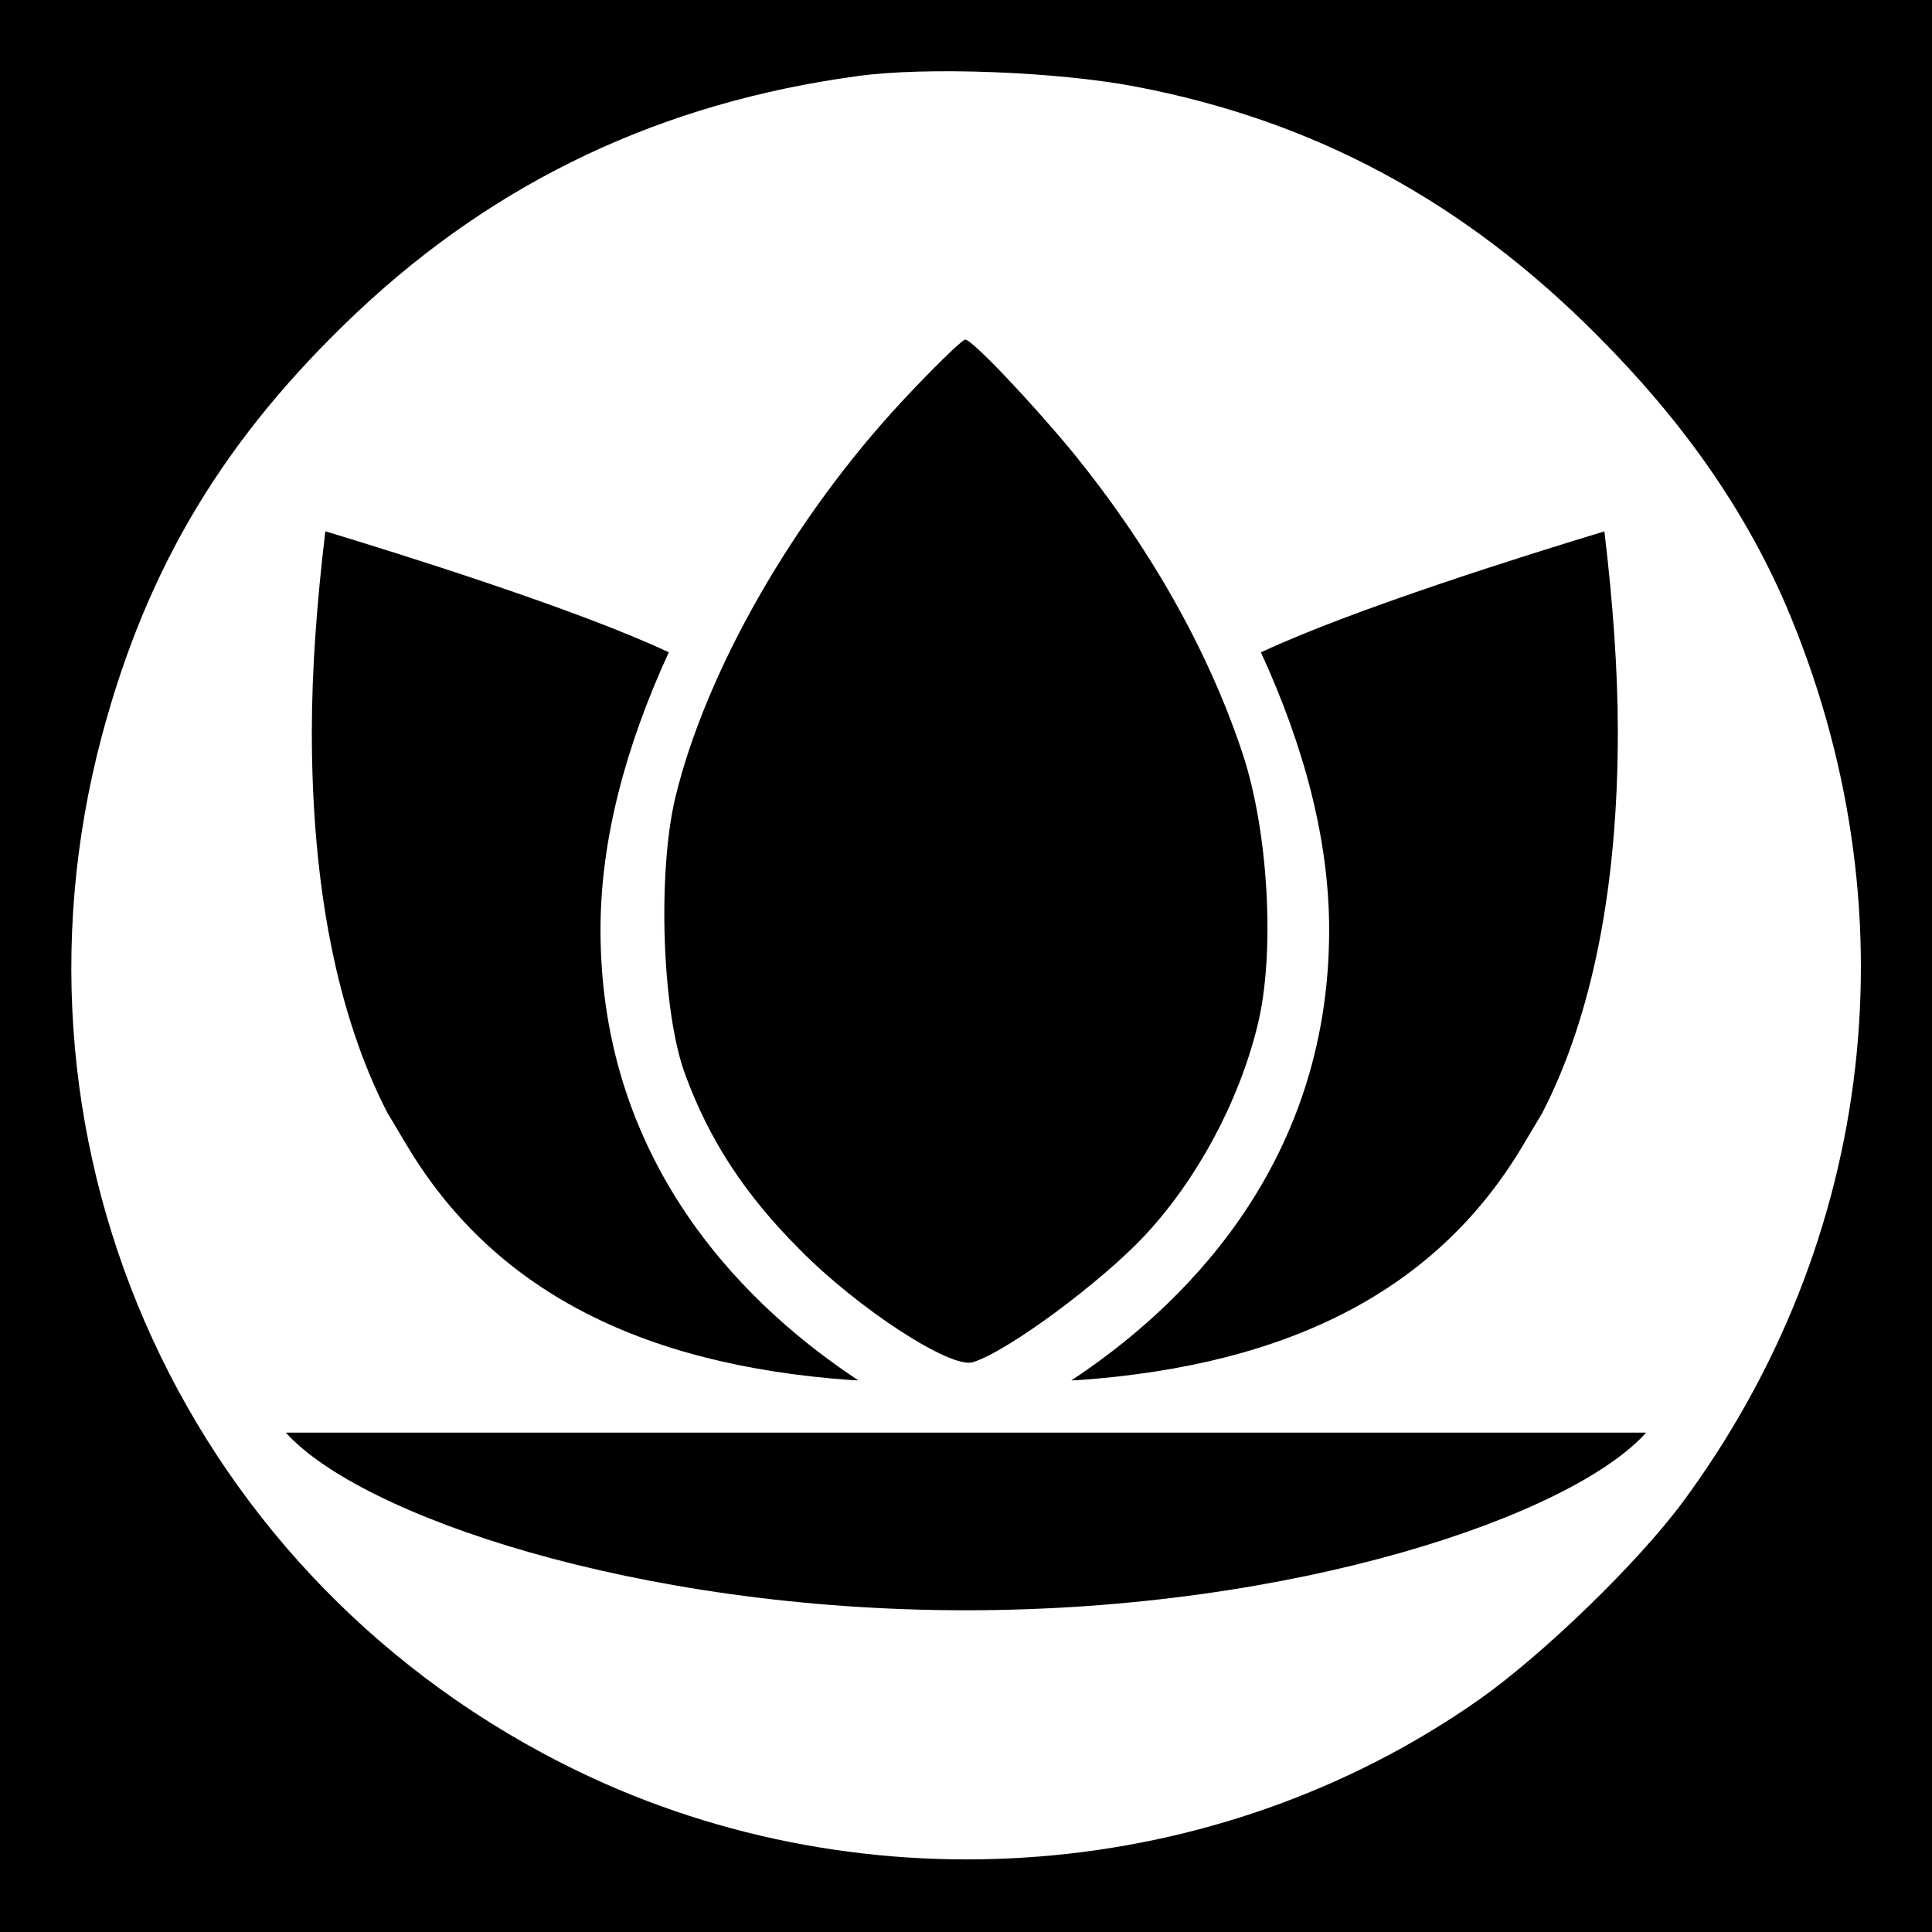
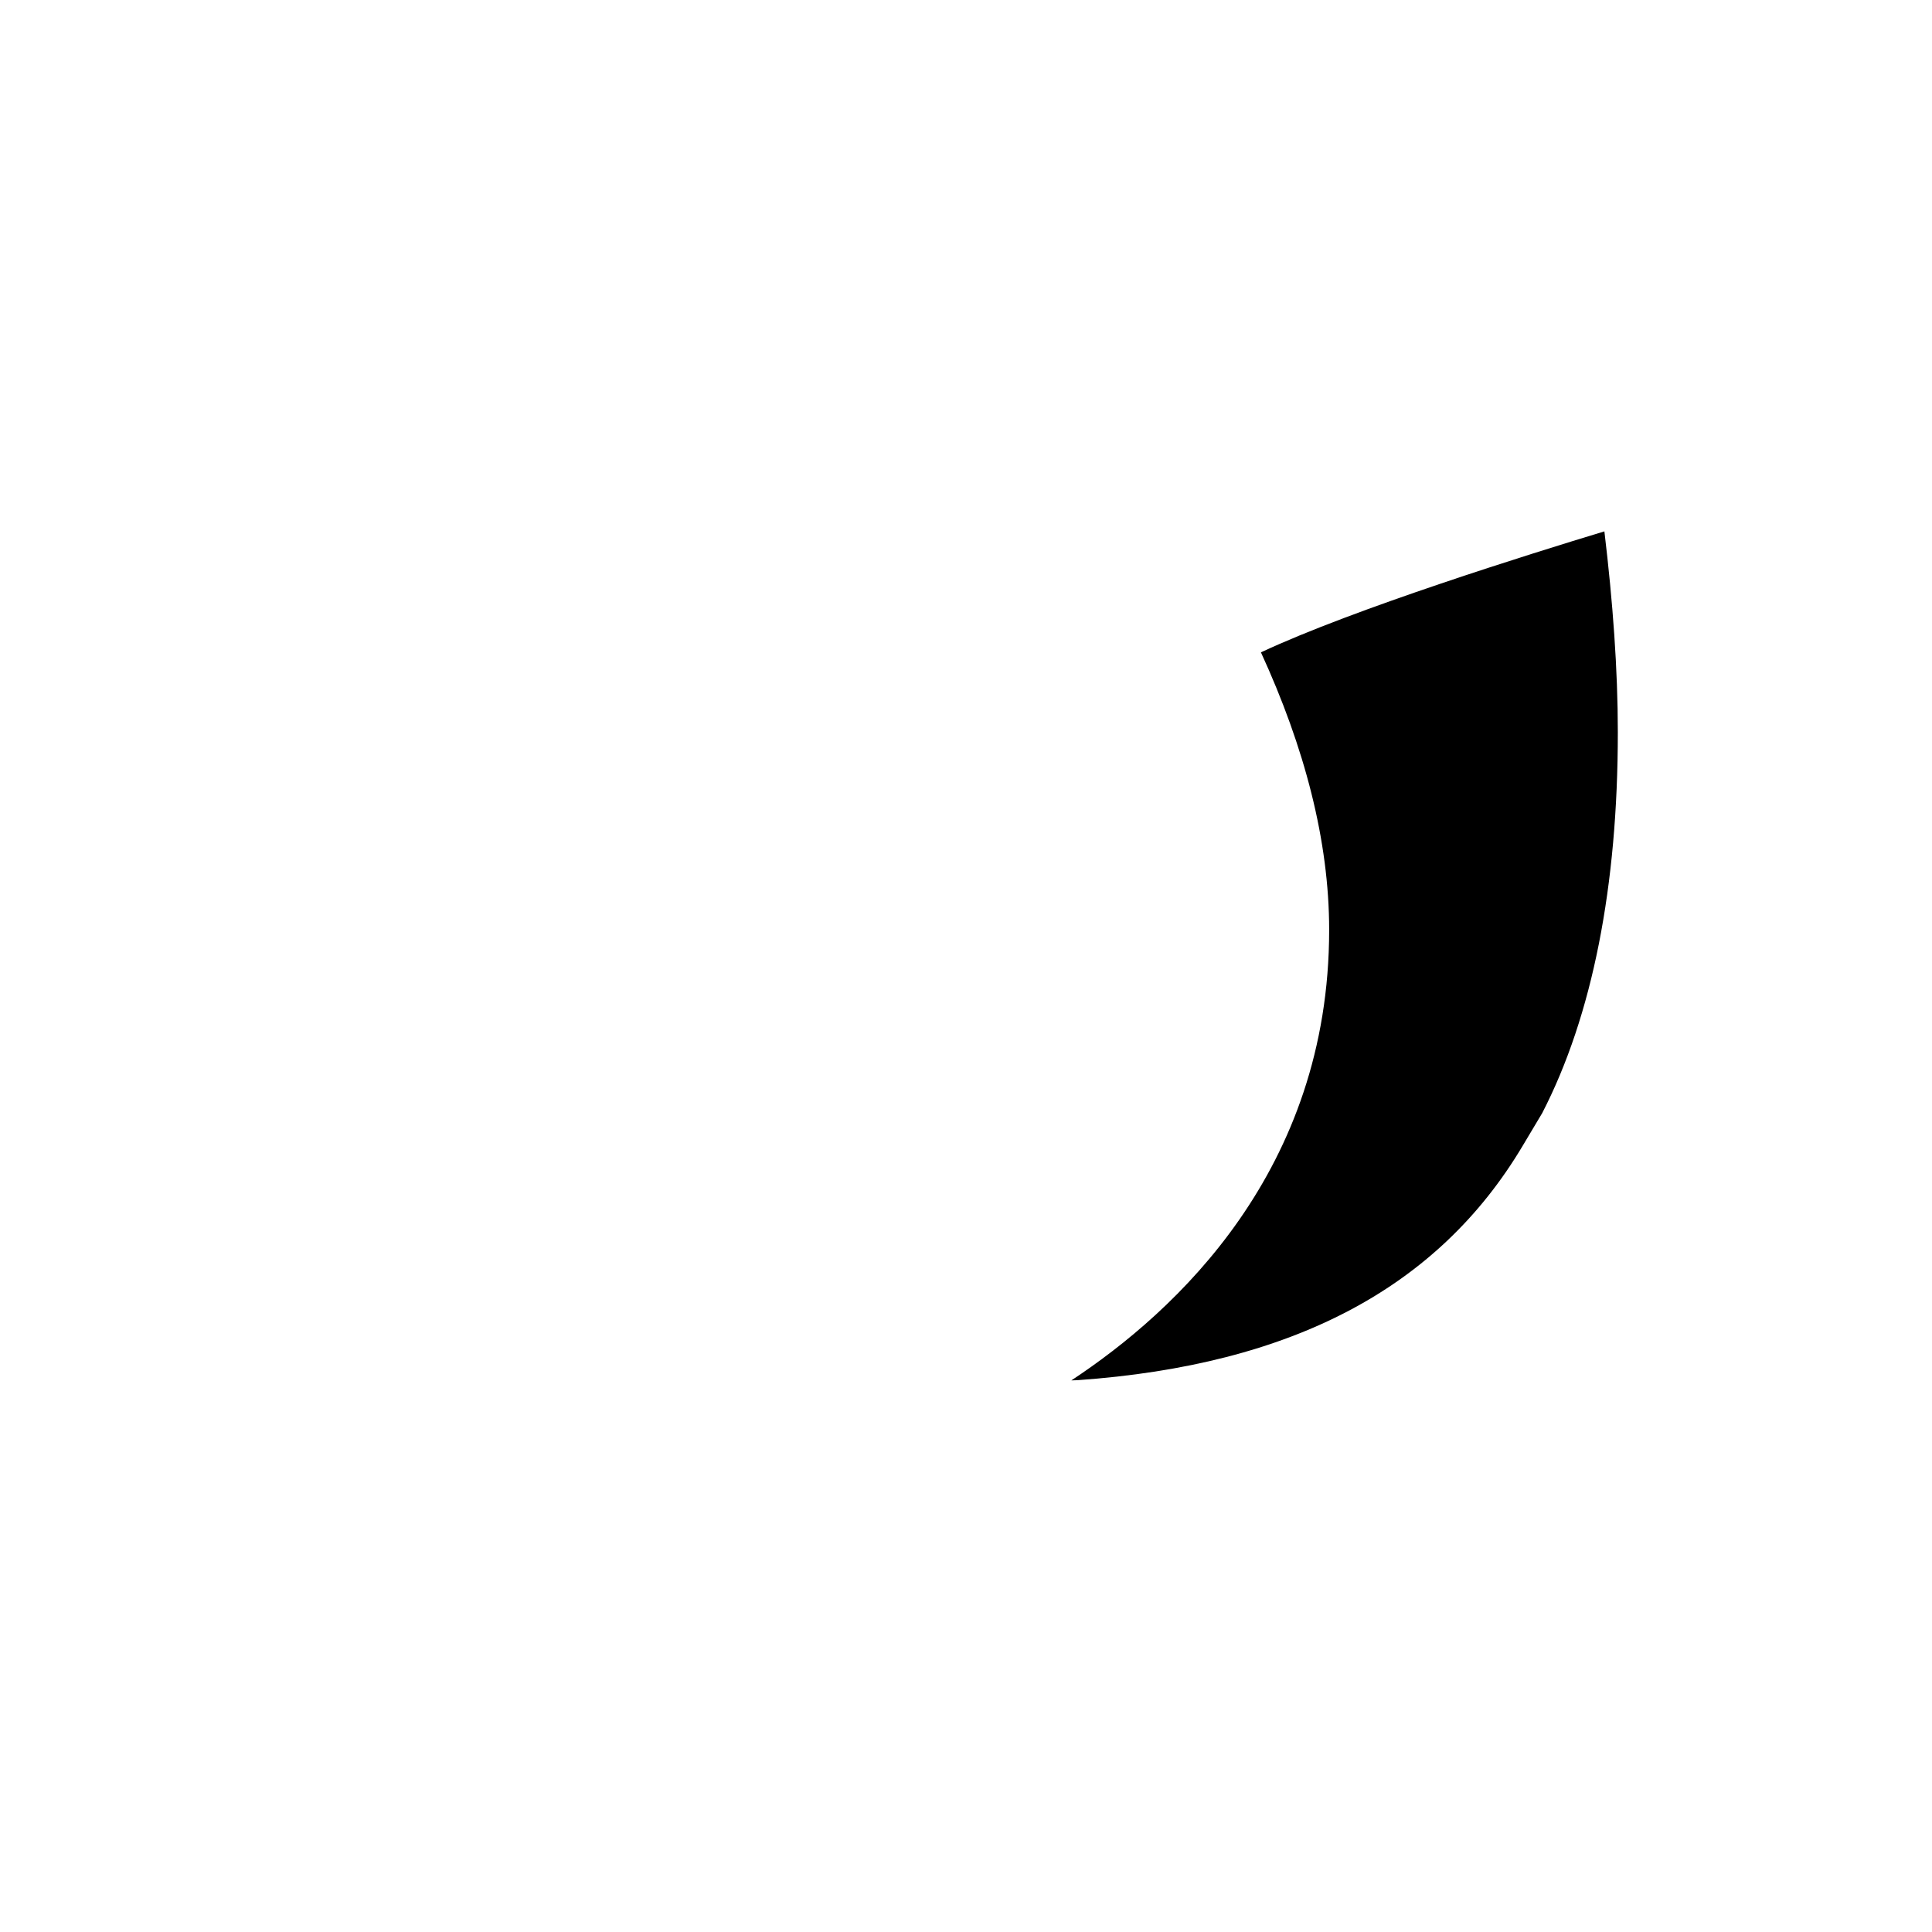
<svg xmlns="http://www.w3.org/2000/svg" enable-background="new 0 0 256 256" viewBox="0 0 256 256">
  <g transform="matrix(.1 0 0 -.1 0 256)">
-     <path d="m0 1280v-1280h1280 1280v1280 1280h-1280-1280zm1506 1165c235-45 433-151 610-329 113-113 195-230 250-357 171-400 120-842-136-1189-60-81-185-202-270-262-346-243-811-280-1194-95-515 249-778 820-631 1372 60 225 163 396 339 562 185 174 404 277 661 312 91 13 268 6 371-14z" />
-     <path d="m1279.9 426.3c437.6 0 803.3 126 901.3 235.4h-1802.4c98.1-109.4 463.8-235.4 901.1-235.4z" />
    <path d="m1670.8 1695.6c57.7-125.6 90.4-249.4 90.4-367.8 0-318.6-203-505.4-341.6-596.9 2.2 0 8.4.3 8.4.3 284.4 20.1 477.4 122 589.6 310.5 0 0 25.8 43.4 25.9 43.4 66.6 129.1 100.2 300.6 100.2 504.6 0 83.2-6.6 172.8-17.8 266.2-95.8-29-332.3-102.7-455.1-160.3z" />
-     <path d="m795.7 1327.9c0 118.4 32.8 242.2 90.5 367.8-122.8 57.6-359.3 131.3-455.1 160.3-11.2-93.4-17.9-183-17.9-266.2 0-204 33.6-375.2 100-504.1l12.1-20.2s14.1-23.8 13.5-22.7c112.9-189.5 305.9-291.4 589.5-311.5 0 0 8-.3 9-.3-138.6 91.4-341.6 278.1-341.6 596.9z" />
-     <path d="m1195 2028c-144-155-259-356-300-524-24-100-18-285 13-368 32-87 79-159 152-232 78-79 200-158 229-149 46 14 170 106 228 168 69 74 124 176 149 277 24 95 15 259-20 363-46 138-124 274-224 397-57 69-134 150-143 150-4 0-42-37-84-82z" />
  </g>
</svg>